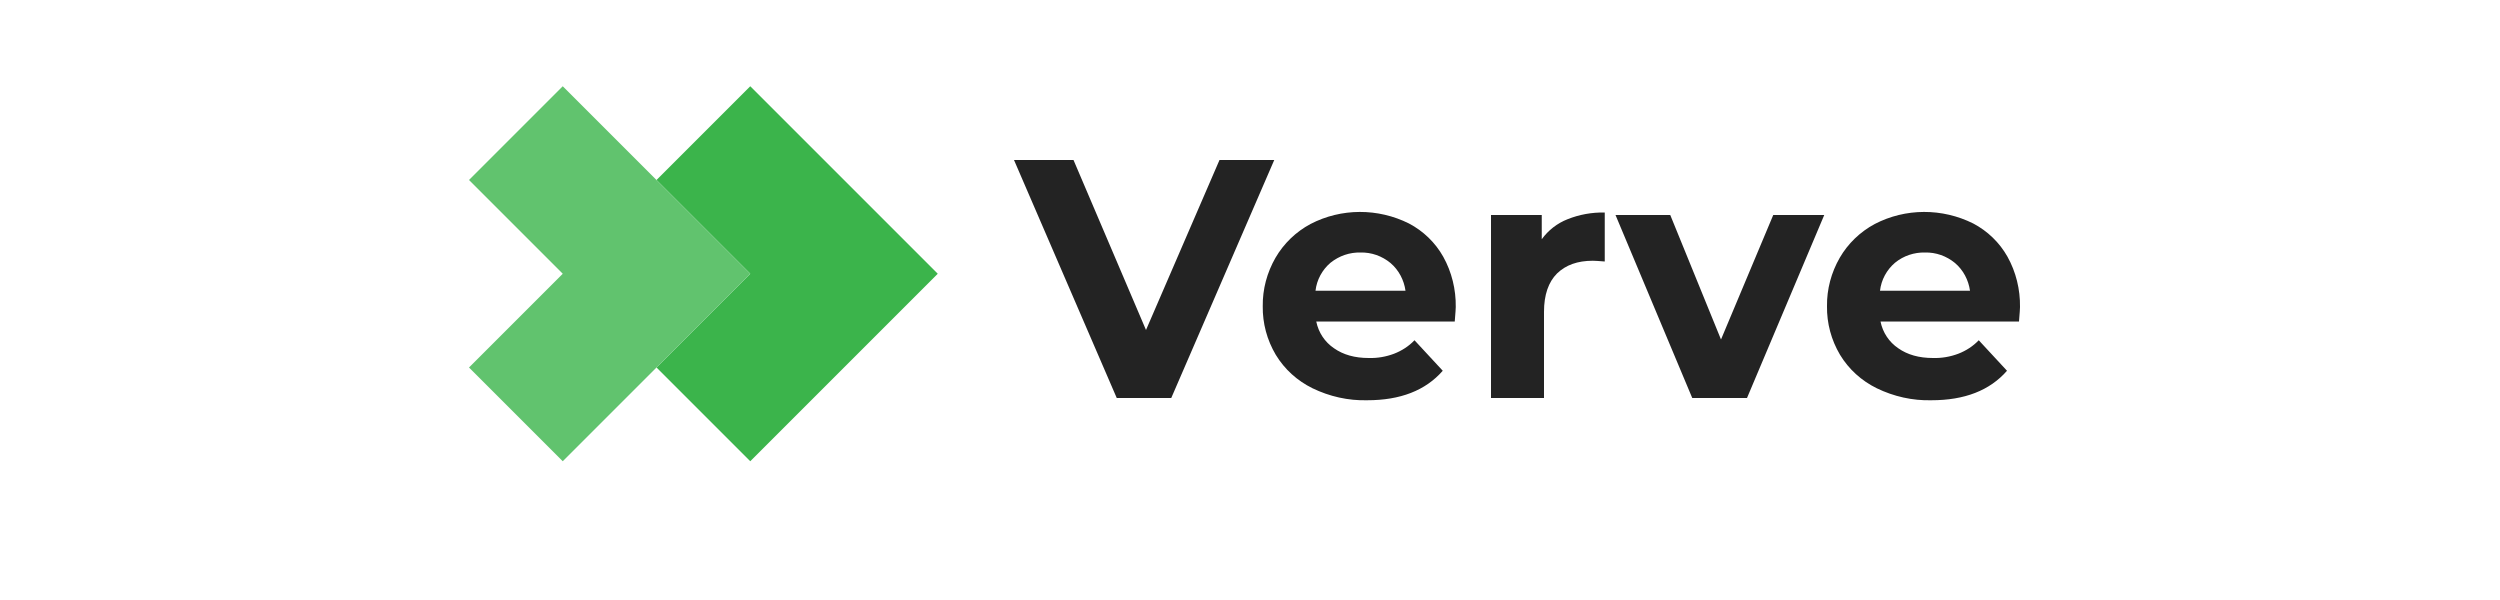
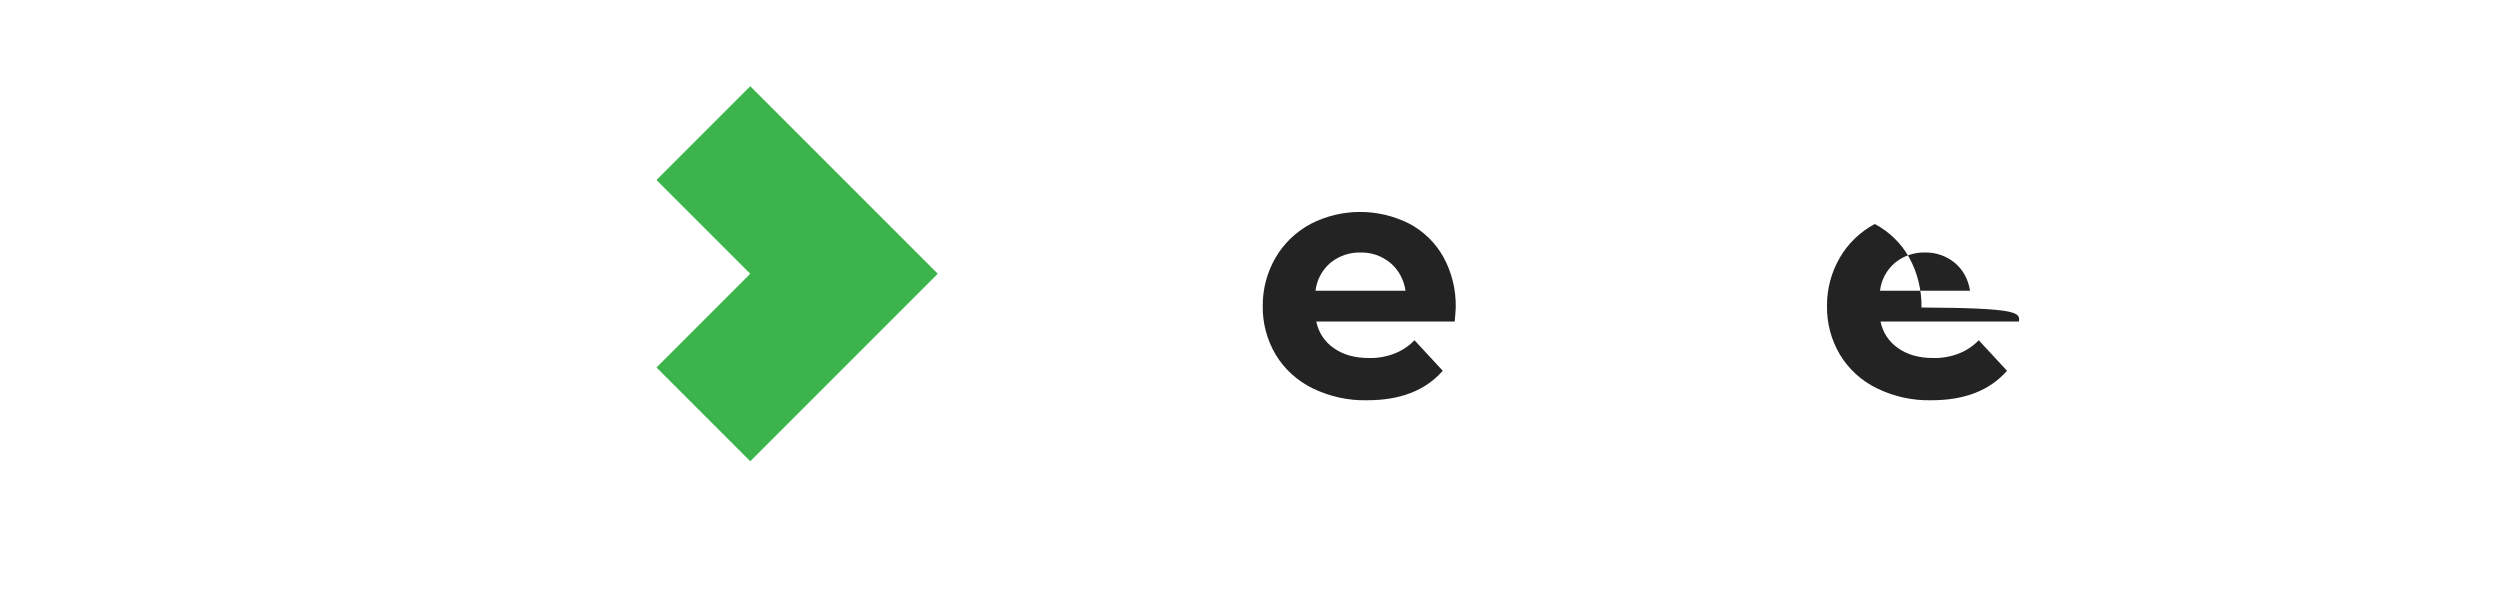
<svg xmlns="http://www.w3.org/2000/svg" version="1.1" id="Layer_1" x="0px" y="0px" viewBox="0 0 1000 240" style="enable-background:new 0 0 1000 240;" xml:space="preserve">
  <style type="text/css">
	.st0{fill:none;}
	.st1{fill:#232323;}
	.st2{fill:#3BB44B;}
	.st3{fill:#61C36E;}
</style>
  <g>
-     <rect class="st0" width="1000" height="240" />
    <g>
-       <path class="st1" d="M509.7,64l-41.2,95.2h-21.8L405.6,64h23.8l29,68l29.4-68H509.7z" />
      <path class="st1" d="M581.9,128.6h-55.4c0.9,4.4,3.4,8.2,7.1,10.7c3.7,2.6,8.3,3.9,13.9,3.9c3.5,0.1,6.9-0.5,10.1-1.7    c3.1-1.2,5.9-3,8.2-5.4l11.3,12.2c-6.9,7.9-17,11.8-30.2,11.8c-7.6,0.2-15.1-1.5-21.9-4.8c-6.1-3-11.2-7.6-14.7-13.4    c-3.5-5.9-5.3-12.6-5.2-19.4c-0.1-6.8,1.7-13.5,5.1-19.4c3.3-5.7,8.2-10.4,14-13.5c12.3-6.4,27-6.4,39.4-0.2    c5.7,3,10.5,7.6,13.7,13.3c3.4,6.1,5.1,13.1,5,20.1C582.3,123.2,582.2,125.1,581.9,128.6z M532.2,105.1c-3.3,2.8-5.5,6.8-6,11.2    h36c-0.6-4.3-2.7-8.3-6-11.1c-3.4-2.8-7.6-4.3-12-4.2C539.9,100.9,535.7,102.3,532.2,105.1z" />
-       <path class="st1" d="M627,87.7c4.7-1.9,9.8-2.8,14.9-2.7v19.6c-2.4-0.2-3.9-0.3-4.8-0.3c-6.1,0-10.8,1.7-14.3,5.1    c-3.4,3.4-5.2,8.5-5.2,15.3v34.5h-21.2V86h20.3v9.7C619.3,92.1,622.9,89.3,627,87.7z" />
-       <path class="st1" d="M729.7,86l-30.9,73.2h-21.9L646.2,86h21.9l20.3,49.8L709.3,86H729.7z" />
-       <path class="st1" d="M807.6,128.6h-55.4c0.9,4.4,3.4,8.2,7.1,10.7c3.7,2.6,8.3,3.9,13.9,3.9c3.5,0.1,6.9-0.5,10.1-1.7    c3.1-1.2,5.9-3,8.2-5.4l11.3,12.2c-6.9,7.9-17,11.8-30.2,11.8c-7.6,0.2-15.1-1.5-21.9-4.8c-6.1-3-11.2-7.6-14.7-13.4    c-3.5-5.9-5.3-12.6-5.2-19.4c-0.1-6.8,1.7-13.5,5.1-19.4c3.3-5.7,8.2-10.4,14-13.5c12.3-6.4,27-6.4,39.4-0.2    c5.7,3,10.5,7.6,13.7,13.3c3.4,6.1,5.1,13.1,5,20.1C808,123.2,807.9,125.1,807.6,128.6z M758,105.1c-3.3,2.8-5.5,6.8-6,11.2h36    c-0.6-4.3-2.7-8.3-6-11.1c-3.4-2.8-7.6-4.3-12-4.2C765.7,100.9,761.4,102.3,758,105.1z" />
+       <path class="st1" d="M807.6,128.6h-55.4c0.9,4.4,3.4,8.2,7.1,10.7c3.7,2.6,8.3,3.9,13.9,3.9c3.5,0.1,6.9-0.5,10.1-1.7    c3.1-1.2,5.9-3,8.2-5.4l11.3,12.2c-6.9,7.9-17,11.8-30.2,11.8c-7.6,0.2-15.1-1.5-21.9-4.8c-6.1-3-11.2-7.6-14.7-13.4    c-3.5-5.9-5.3-12.6-5.2-19.4c-0.1-6.8,1.7-13.5,5.1-19.4c3.3-5.7,8.2-10.4,14-13.5c5.7,3,10.5,7.6,13.7,13.3c3.4,6.1,5.1,13.1,5,20.1C808,123.2,807.9,125.1,807.6,128.6z M758,105.1c-3.3,2.8-5.5,6.8-6,11.2h36    c-0.6-4.3-2.7-8.3-6-11.1c-3.4-2.8-7.6-4.3-12-4.2C765.7,100.9,761.4,102.3,758,105.1z" />
    </g>
    <polygon class="st2" points="337.6,72 300.1,34.5 262.6,72 300.1,109.5 262.6,147 300.1,184.5 337.6,147 375.1,109.5  " />
-     <polygon class="st3" points="262.6,72 225.1,34.5 187.6,72 225.1,109.5 187.6,147 225.1,184.5 262.6,147 300.1,109.5  " />
  </g>
</svg>